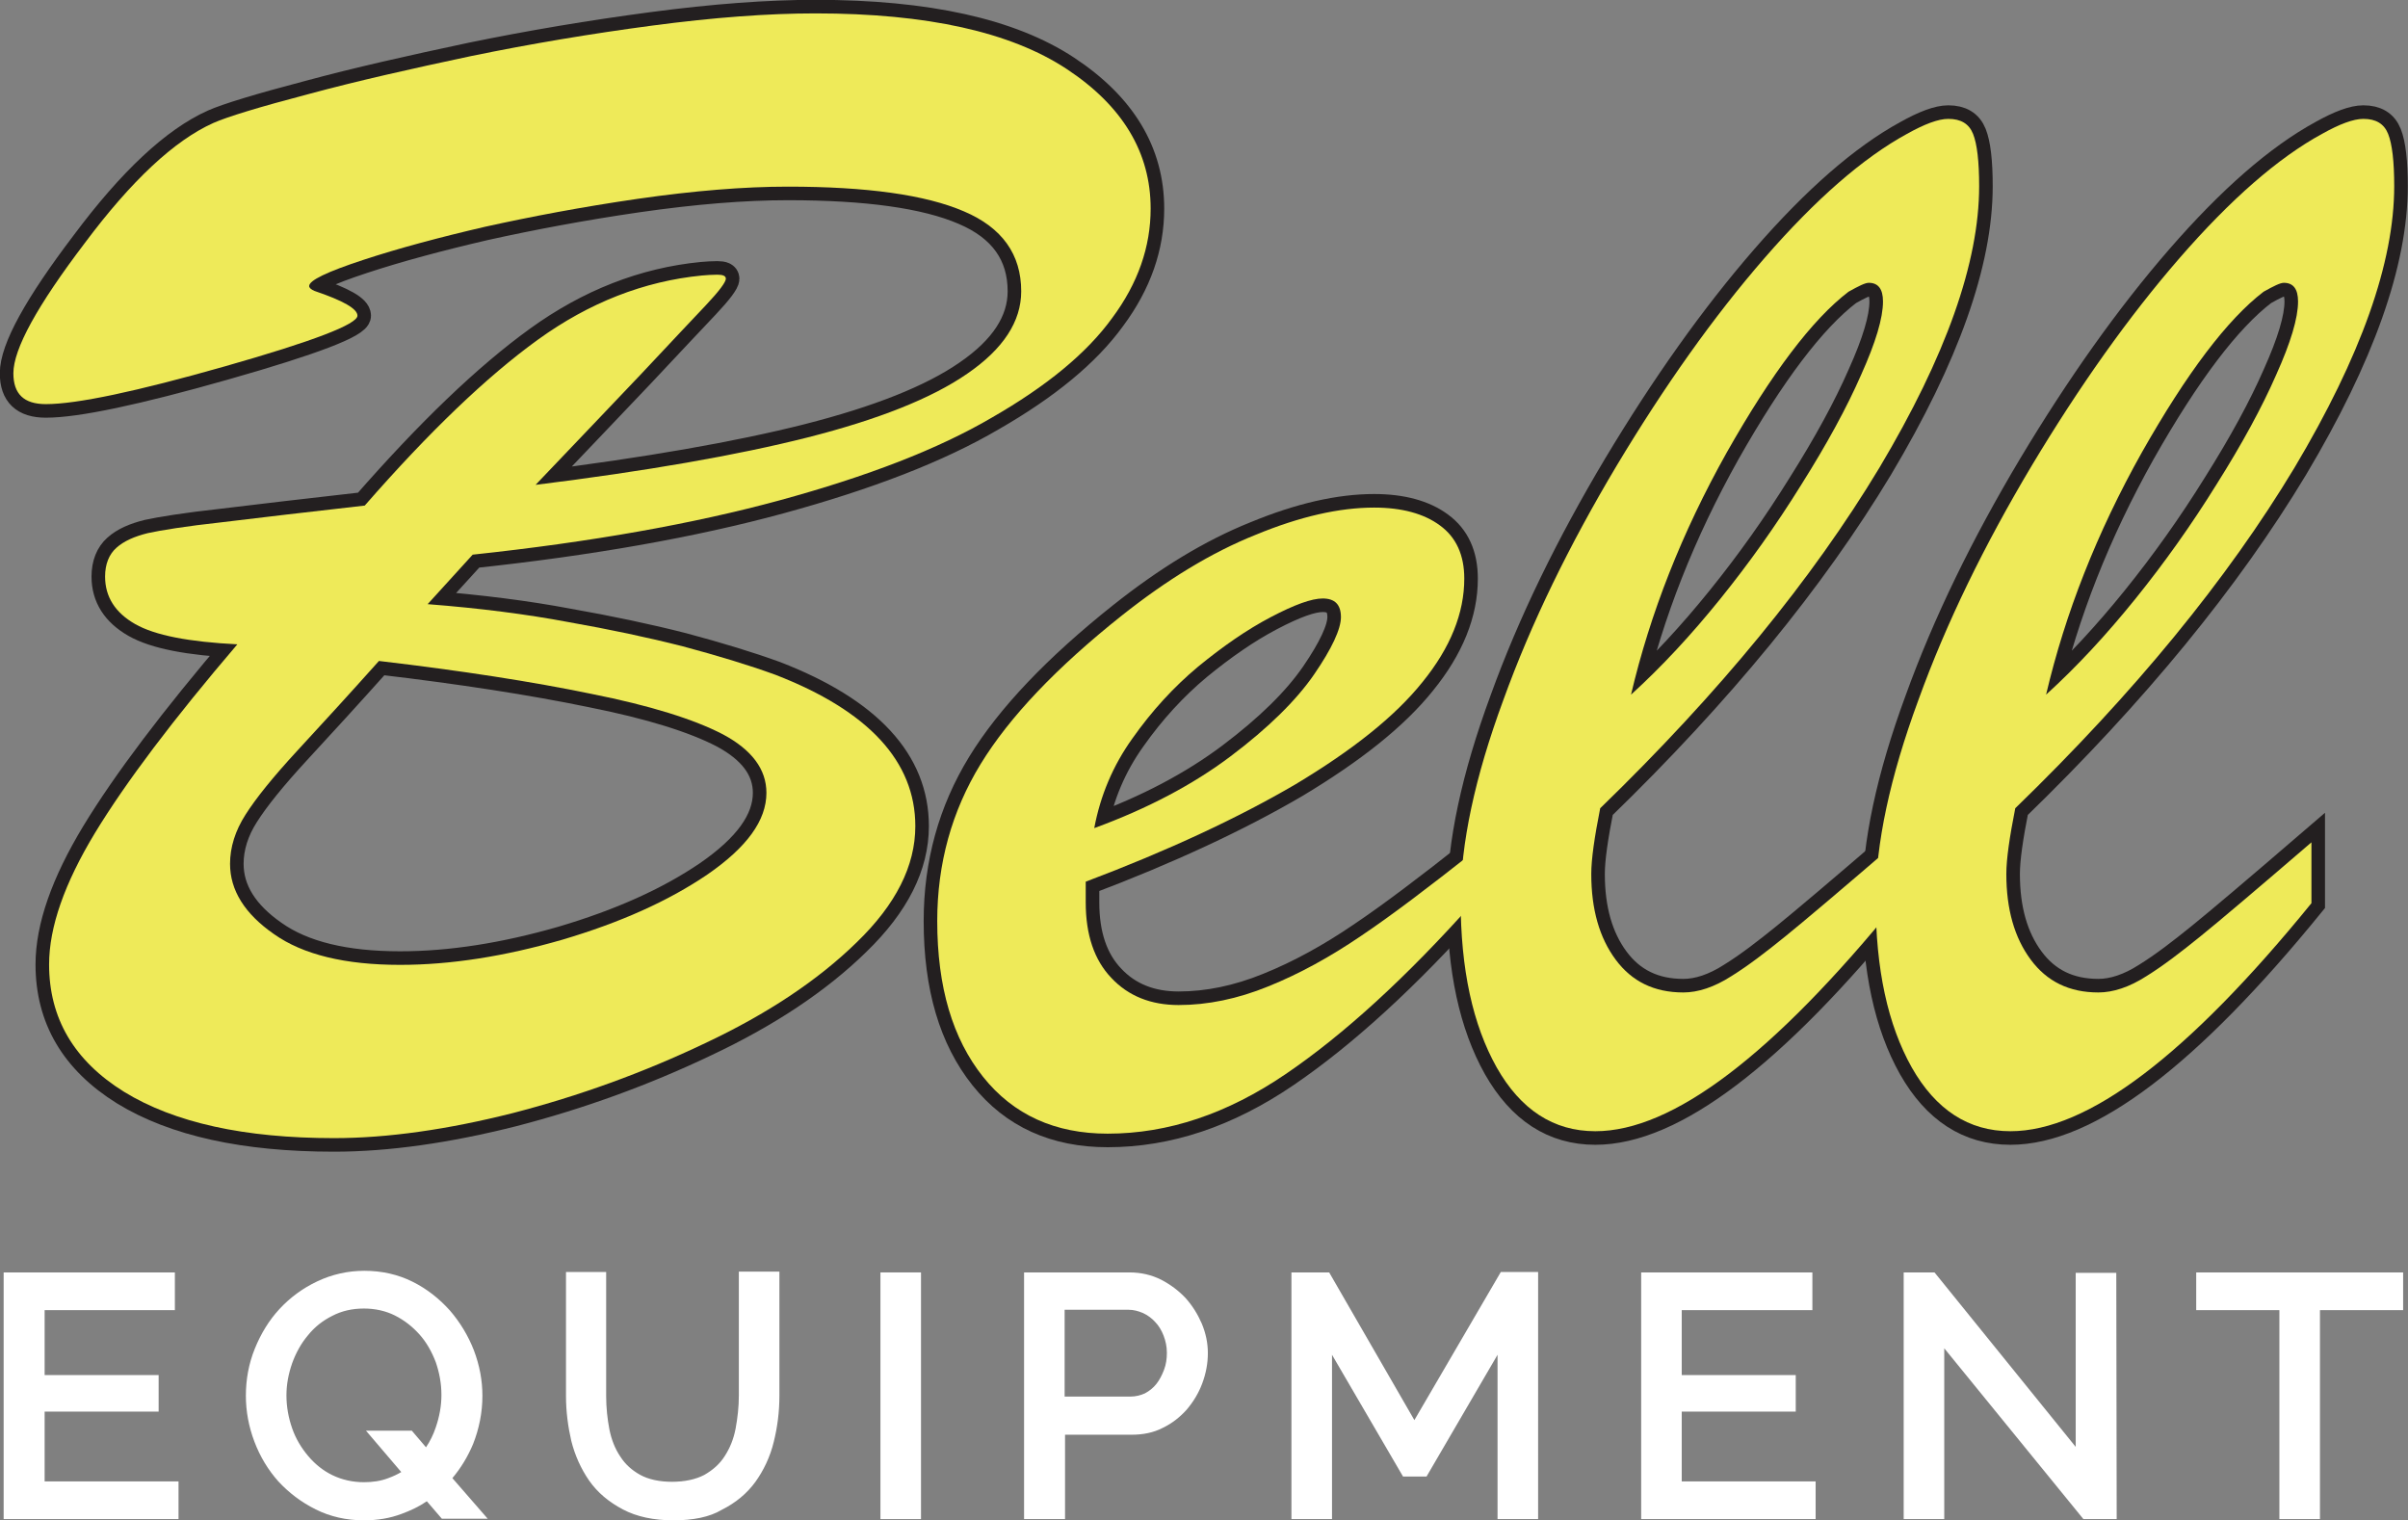
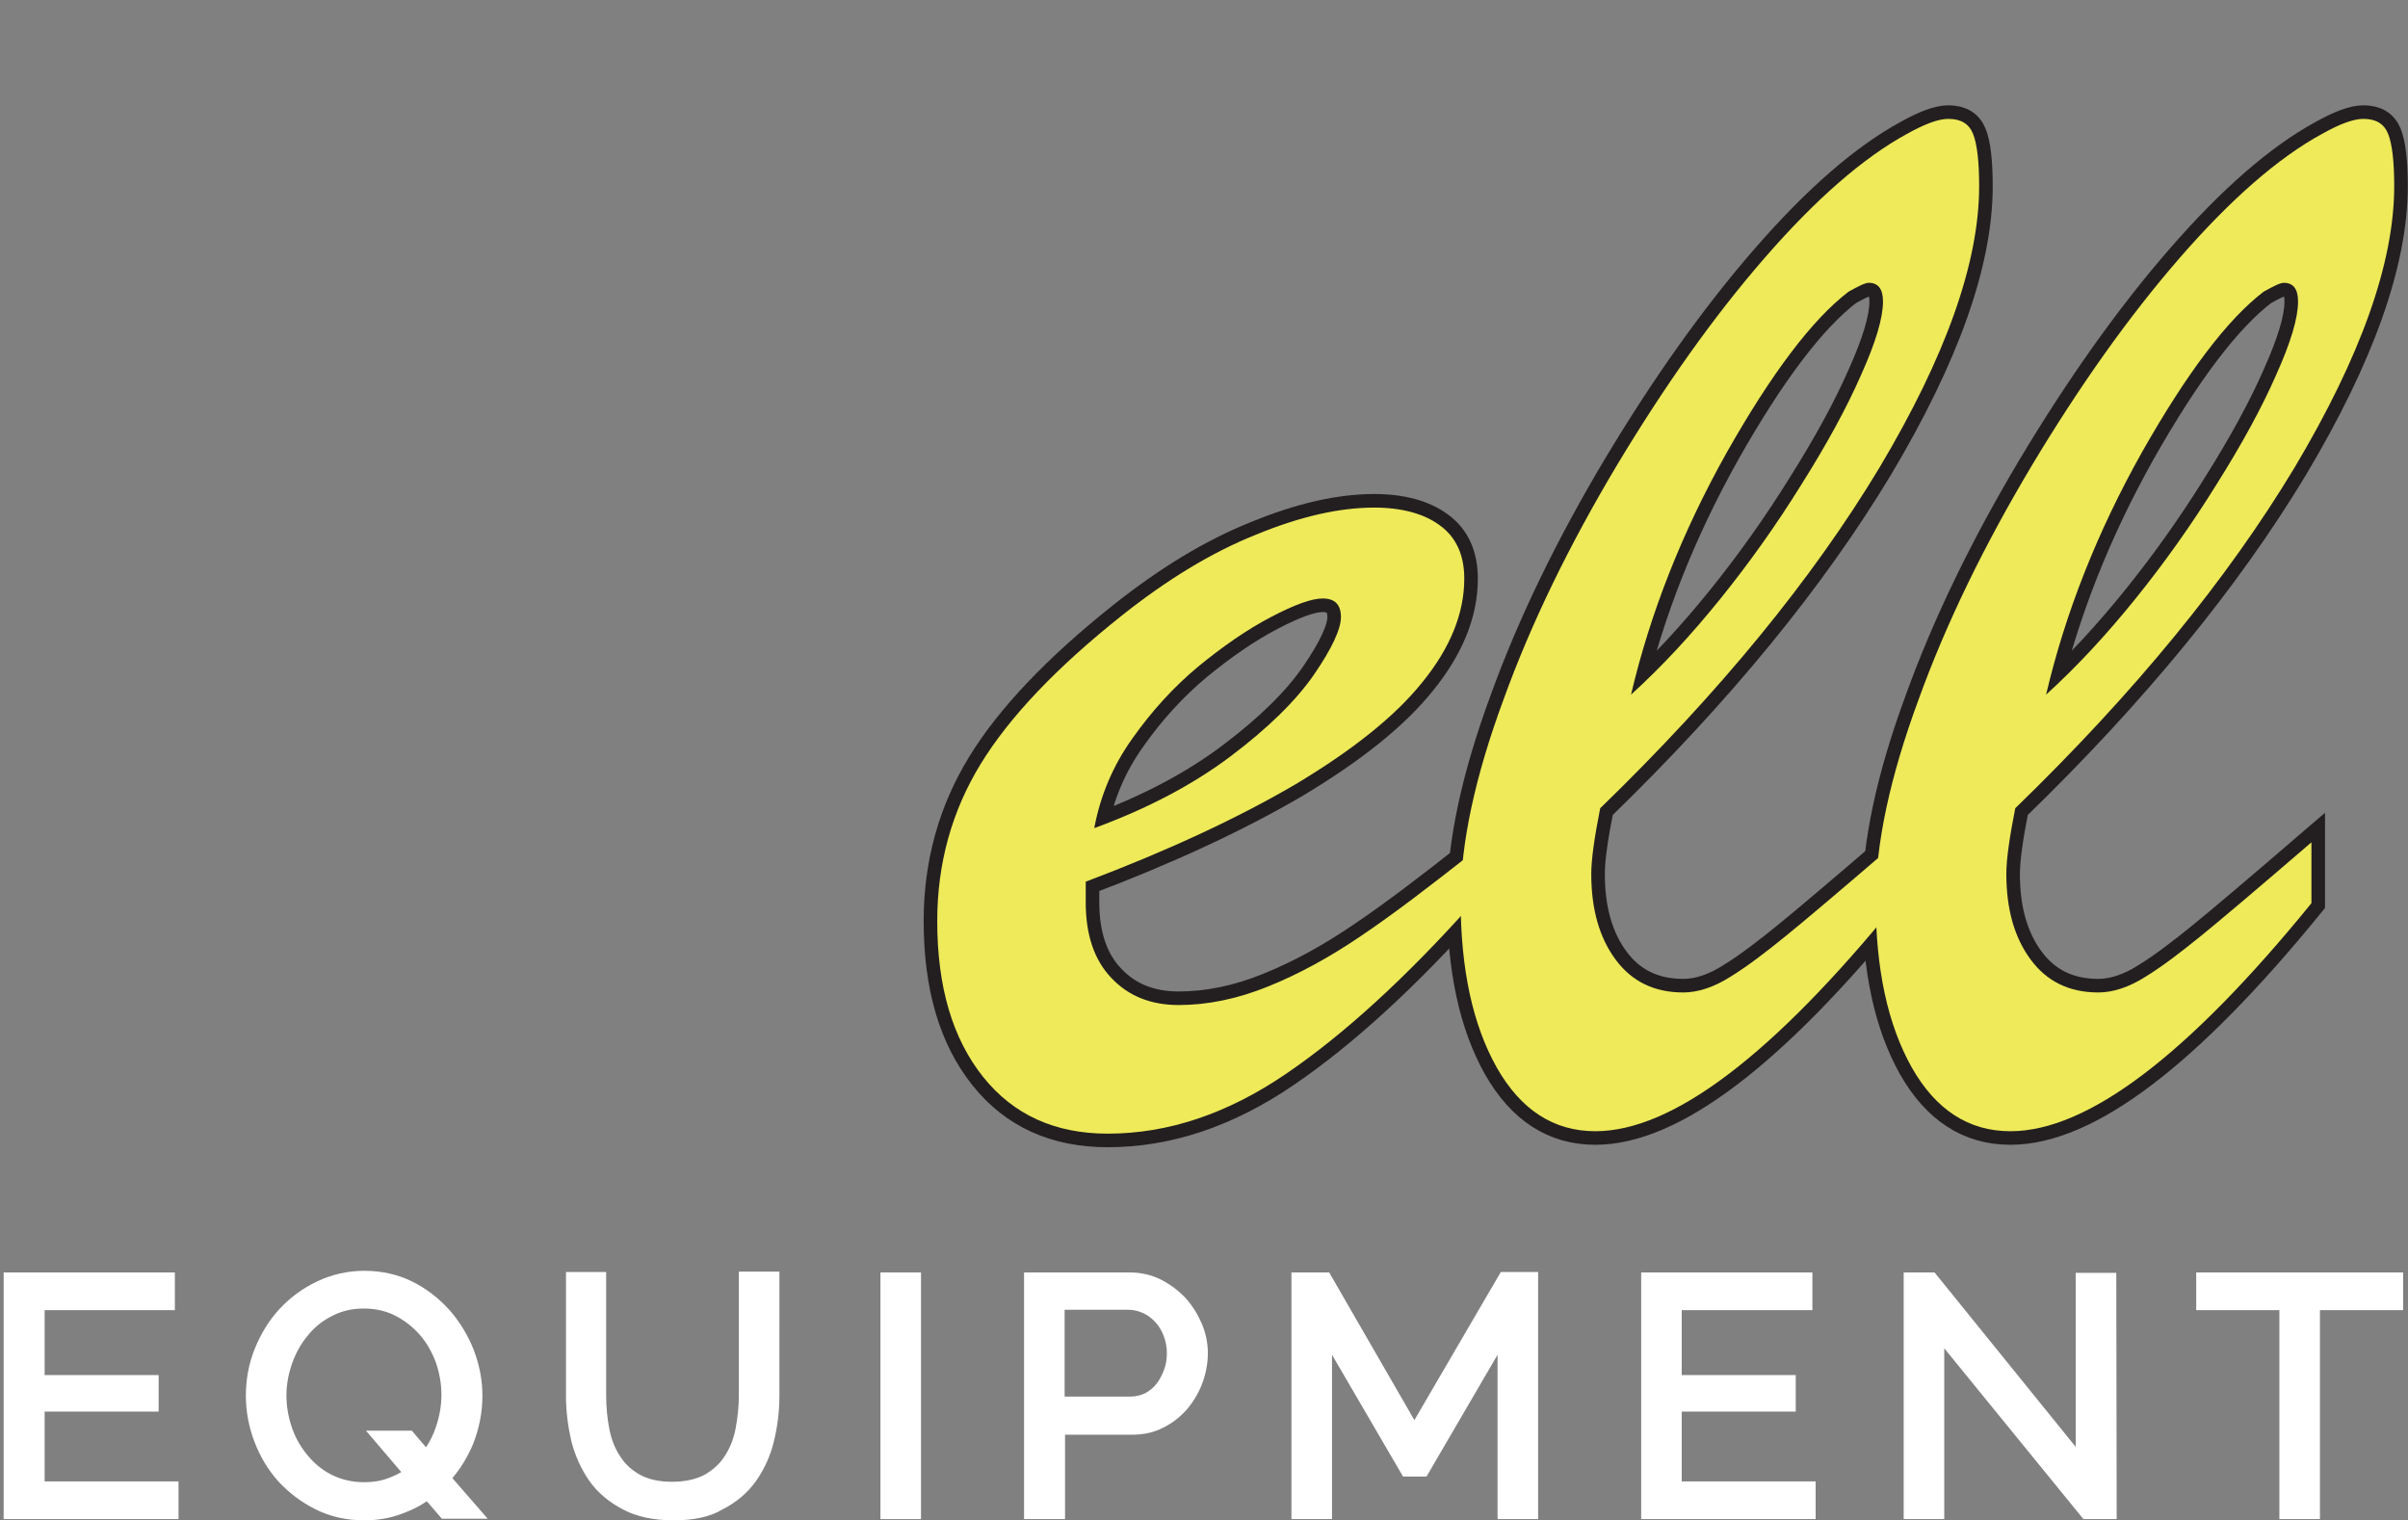
<svg xmlns="http://www.w3.org/2000/svg" version="1.1" id="Layer_1" x="0px" y="0px" viewBox="0 0 593.5 374.7" style="enable-background:new 0 0 593.5 374.7;" xml:space="preserve">
  <rect x="0" y="0" width="593.5" height="374.7" fill="#808080" stroke="none" />
  <style type="text/css">
	.st0{fill:none;stroke:#231F20;stroke-width:6.686;stroke-miterlimit:2.613;}
	.st1{fill-rule:evenodd;clip-rule:evenodd;fill:#EEEA59;}
	.st2{fill:#FFFFFF;}
</style>
-   <path class="st0" d="M116.5,136.7l-11.1,12.2c12.9,1,24.5,2.5,34.6,4.4c10.2,1.8,19.7,3.8,28.3,6c8.6,2.3,16.2,4.6,22.8,7  c23,8.9,34.5,21.4,34.5,37.3c0,9.8-4.8,19.3-14.4,28.6c-9.6,9.4-22.1,17.7-37.4,24.9c-15.3,7.3-31.1,13-47.3,17.2  c-16.2,4.1-31,6.2-44.2,6.2c-22.1,0-39.3-3.8-51.7-11.4c-12.4-7.7-18.5-18.2-18.5-31.4c0-9.2,3.8-20,11.3-32.4  c7.6-12.5,19.3-28,35.1-46.5c-11.9-0.6-20.3-2.2-25.2-5s-7.4-6.7-7.4-11.7c0-3.1,1-5.5,2.8-7.1c1.9-1.7,4.5-2.8,7.7-3.6  c3.2-0.7,9.3-1.7,18.4-2.7c9.2-1.1,20.8-2.5,35.1-4.1c15.9-18.2,30.1-31.8,42.7-40.9c12.6-9.1,26.1-14.4,40.4-15.8  c1.2-0.1,2.5-0.2,3.8-0.2c1.4,0,2.1,0.3,2.1,1c0,0.8-1.6,3-4.9,6.5c-3.3,3.5-8.6,9.1-15.9,16.9c-7.3,7.7-16,16.8-26.1,27.4  c27.3-3.4,49.7-7.3,67.1-11.7c17.3-4.4,30.5-9.6,39.3-15.7c8.9-6.1,13.3-12.9,13.3-20.3c0-9.1-4.7-15.7-14.1-19.7  c-9.5-4.1-24-6.1-43.4-6.1c-10.8,0-23.1,1-37,3c-13.8,2-26.4,4.4-37.7,6.9c-11.2,2.6-21.3,5.3-30.1,8.2c-8.8,2.9-13.2,5-13.2,6.4  c0,0.4,0.4,0.8,1.3,1.2c7.1,2.4,10.6,4.4,10.6,6.1c0,2.1-10.9,6.3-32.7,12.5s-36.5,9.3-44.1,9.3c-5.4,0-8-2.5-8-7.6  c0-6,5.9-16.7,17.6-32.1C32.4,44.5,43,34.6,52.6,30.3c3.4-1.5,11.2-3.9,23.4-7.1c12.2-3.3,25.6-6.3,40.2-9.4  c14.6-3,29.5-5.5,44.6-7.5s28.5-3,40.2-3c27.5,0,48.1,4.6,61.9,13.7c13.8,9.1,20.7,20.6,20.7,34.4c0,9.4-3.1,18.4-9.5,27  c-6.3,8.7-16.2,16.8-29.6,24.5c-13.3,7.8-30.7,14.5-52.3,20.4C170.9,129.1,145.6,133.6,116.5,136.7L116.5,136.7z M93.4,162.9  c-7.5,8.4-14.3,15.8-20.2,22.2c-5.9,6.4-10.1,11.6-12.7,15.7c-2.5,3.9-3.8,8-3.8,12.1c0,6.5,3.6,12.3,10.8,17.3  c7.2,5.1,17.6,7.6,31.1,7.6c12.5,0,25.8-2.1,40-6.2c14.2-4.2,26.1-9.5,35.8-16.1c9.7-6.7,14.5-13.3,14.5-20.1  c0-5.8-3.6-10.6-10.7-14.4c-7.1-3.7-17.9-7.1-32.5-10C131.2,168,113.8,165.3,93.4,162.9z" />
  <path class="st0" d="M267.6,217.3v5.1c0,8,2.1,14.2,6.3,18.6c4.2,4.5,9.8,6.7,16.6,6.7c7.1,0,14.5-1.5,22.1-4.6  c7.7-3.1,15.3-7.3,22.8-12.4c7.6-5.1,16.8-12.1,27.7-20.7v12.4c-16.4,18.4-31.8,32.5-46.2,42.3c-14.4,9.8-29,14.7-43.9,14.7  c-12.9,0-23.2-4.6-30.7-14S231,243.3,231,227c0-14.2,3.6-27.1,10.7-38.7c7.1-11.6,18.7-23.8,34.8-36.6c11.1-8.8,22-15.5,33-19.9  c10.9-4.5,20.6-6.7,29.2-6.7c6.8,0,12.3,1.5,16.2,4.4c4,2.9,6,7.3,6,13.1c0,8.5-3.4,17-10.3,25.5c-6.8,8.5-17.3,16.8-31.3,25.2  C305.3,201.5,288,209.6,267.6,217.3L267.6,217.3z M269.7,204.1c13.1-4.8,24.3-10.7,33.6-17.7c9.3-7,16.2-13.8,20.6-20.2  s6.6-11.2,6.6-14.1c0-3.1-1.5-4.6-4.5-4.6c-2.7,0-6.9,1.5-12.8,4.6s-11.8,7.2-17.9,12.2c-6,5-11.4,10.9-16.2,17.7  C274.3,188.7,271.2,196.1,269.7,204.1z" />
  <path class="st0" d="M467.4,207.6v15c-30.5,37.5-55.2,56.2-74.2,56.2c-10.3,0-18.4-5.3-24.3-15.7c-5.9-10.5-8.9-24.2-8.9-41.3  c0-13.8,3.5-30.2,10.5-49.2c6.9-19.1,16.3-38.3,28-57.9c11.7-19.5,23.8-36.6,36.4-51.1S459.2,38.9,470,33c4.3-2.4,7.7-3.7,10.2-3.7  c3.1,0,5.1,1.2,6.1,3.7s1.5,6.8,1.5,12.9c0,18.8-8.2,41.9-24.6,69.4c-16.5,27.4-39.4,55.4-68.8,83.9c-1.4,7.1-2.2,12.5-2.2,16.2  c0,8.7,2,15.7,6,21.1s9.5,8.1,16.7,8.1c3.6,0,7.6-1.3,11.8-4c4.2-2.6,8.6-6,13.3-9.8C444.7,227,453.8,219.3,467.4,207.6L467.4,207.6  z M402,171.2c7.6-6.9,14.9-14.8,22-23.6s13.8-18.2,20-28.2c6.3-10,11.2-19,14.7-27c3.6-8,5.4-14,5.4-18.1c0-3.1-1.2-4.6-3.5-4.6  c-0.9,0-2.5,0.8-5,2.2c-8.9,6.8-18.9,20-30,39.6C414.5,131.3,406.7,151.2,402,171.2z" />
  <path class="st0" d="M569.7,207.6v15c-30.5,37.5-55.2,56.2-74.2,56.2c-10.3,0-18.4-5.3-24.3-15.7c-5.9-10.5-8.9-24.2-8.9-41.3  c0-13.8,3.5-30.2,10.5-49.2c6.9-19.1,16.3-38.3,28-57.9c11.7-19.5,23.8-36.6,36.4-51.1s24.3-24.7,35.1-30.6  c4.3-2.4,7.7-3.7,10.2-3.7c3.1,0,5.1,1.2,6.1,3.7s1.5,6.8,1.5,12.9c0,18.8-8.2,41.9-24.6,69.4c-16.5,27.4-39.4,55.4-68.8,83.9  c-1.4,7.1-2.2,12.5-2.2,16.2c0,8.7,2,15.7,6,21.1s9.5,8.1,16.7,8.1c3.6,0,7.6-1.3,11.8-4c4.2-2.6,8.6-6,13.3-9.8  C547,227,556.1,219.3,569.7,207.6L569.7,207.6z M504.3,171.2c7.6-6.9,14.9-14.8,22-23.6s13.8-18.2,20-28.2c6.3-10,11.2-19,14.7-27  c3.6-8,5.4-14,5.4-18.1c0-3.1-1.2-4.6-3.5-4.6c-0.9,0-2.5,0.8-5,2.2c-8.9,6.8-18.9,20-30,39.6C516.8,131.3,509,151.2,504.3,171.2z" />
-   <path class="st1" d="M116.5,136.7l-11.1,12.2c12.9,1,24.5,2.5,34.6,4.4c10.2,1.8,19.7,3.8,28.3,6c8.6,2.3,16.2,4.6,22.8,7  c23,8.9,34.5,21.4,34.5,37.3c0,9.8-4.8,19.3-14.4,28.6c-9.6,9.4-22.1,17.7-37.4,24.9c-15.3,7.3-31.1,13-47.3,17.2  c-16.2,4.1-31,6.2-44.2,6.2c-22.1,0-39.3-3.8-51.7-11.4c-12.4-7.7-18.5-18.2-18.5-31.4c0-9.2,3.8-20,11.3-32.4  c7.6-12.5,19.3-28,35.1-46.5c-11.9-0.6-20.3-2.2-25.2-5s-7.4-6.7-7.4-11.7c0-3.1,1-5.5,2.8-7.1c1.9-1.7,4.5-2.8,7.7-3.6  c3.2-0.7,9.3-1.7,18.4-2.7c9.2-1.1,20.8-2.5,35.1-4.1c15.9-18.2,30.1-31.8,42.7-40.9c12.6-9.1,26.1-14.4,40.4-15.8  c1.2-0.1,2.5-0.2,3.8-0.2c1.4,0,2.1,0.3,2.1,1c0,0.8-1.6,3-4.9,6.5c-3.3,3.5-8.6,9.1-15.9,16.9c-7.3,7.7-16,16.8-26.1,27.4  c27.3-3.4,49.7-7.3,67.1-11.7c17.3-4.4,30.5-9.6,39.3-15.7c8.9-6.1,13.3-12.9,13.3-20.3c0-9.1-4.7-15.7-14.1-19.7  c-9.5-4.1-24-6.1-43.4-6.1c-10.8,0-23.1,1-37,3c-13.8,2-26.4,4.4-37.7,6.9c-11.2,2.6-21.3,5.3-30.1,8.2c-8.8,2.9-13.2,5-13.2,6.4  c0,0.4,0.4,0.8,1.3,1.2c7.1,2.4,10.6,4.4,10.6,6.1c0,2.1-10.9,6.3-32.7,12.5s-36.5,9.3-44.1,9.3c-5.4,0-8-2.5-8-7.6  c0-6,5.9-16.7,17.6-32.1C32.4,44.5,43,34.6,52.6,30.3c3.4-1.5,11.2-3.9,23.4-7.1c12.2-3.3,25.6-6.3,40.2-9.4  c14.6-3,29.5-5.5,44.6-7.5s28.5-3,40.2-3c27.5,0,48.1,4.6,61.9,13.7c13.8,9.1,20.7,20.6,20.7,34.4c0,9.4-3.1,18.4-9.5,27  c-6.3,8.7-16.2,16.8-29.6,24.5c-13.3,7.8-30.7,14.5-52.3,20.4C170.9,129.1,145.6,133.6,116.5,136.7L116.5,136.7z M93.4,162.9  c-7.5,8.4-14.3,15.8-20.2,22.2c-5.9,6.4-10.1,11.6-12.7,15.7c-2.5,3.9-3.8,8-3.8,12.1c0,6.5,3.6,12.3,10.8,17.3  c7.2,5.1,17.6,7.6,31.1,7.6c12.5,0,25.8-2.1,40-6.2c14.2-4.2,26.1-9.5,35.8-16.1c9.7-6.7,14.5-13.3,14.5-20.1  c0-5.8-3.6-10.6-10.7-14.4c-7.1-3.7-17.9-7.1-32.5-10C131.2,168,113.8,165.3,93.4,162.9z" />
  <path class="st1" d="M267.6,217.3v5.1c0,8,2.1,14.2,6.3,18.6c4.2,4.5,9.8,6.7,16.6,6.7c7.1,0,14.5-1.5,22.1-4.6  c7.7-3.1,15.3-7.3,22.8-12.4c7.6-5.1,16.8-12.1,27.7-20.7v12.4c-16.4,18.4-31.8,32.5-46.2,42.3c-14.4,9.8-29,14.7-43.9,14.7  c-12.9,0-23.2-4.6-30.7-14S231,243.3,231,227c0-14.2,3.6-27.1,10.7-38.7c7.1-11.6,18.7-23.8,34.8-36.6c11.1-8.8,22-15.5,33-19.9  c10.9-4.5,20.6-6.7,29.2-6.7c6.8,0,12.3,1.5,16.2,4.4c4,2.9,6,7.3,6,13.1c0,8.5-3.4,17-10.3,25.5c-6.8,8.5-17.3,16.8-31.3,25.2  C305.3,201.5,288,209.6,267.6,217.3L267.6,217.3z M269.7,204.1c13.1-4.8,24.3-10.7,33.6-17.7c9.3-7,16.2-13.8,20.6-20.2  s6.6-11.2,6.6-14.1c0-3.1-1.5-4.6-4.5-4.6c-2.7,0-6.9,1.5-12.8,4.6s-11.8,7.2-17.9,12.2c-6,5-11.4,10.9-16.2,17.7  C274.3,188.7,271.2,196.1,269.7,204.1z" />
  <path class="st1" d="M467.4,207.6v15c-30.5,37.5-55.2,56.2-74.2,56.2c-10.3,0-18.4-5.3-24.3-15.7c-5.9-10.5-8.9-24.2-8.9-41.3  c0-13.8,3.5-30.2,10.5-49.2c6.9-19.1,16.3-38.3,28-57.9c11.7-19.5,23.8-36.6,36.4-51.1S459.2,38.9,470,33c4.3-2.4,7.7-3.7,10.2-3.7  c3.1,0,5.1,1.2,6.1,3.7s1.5,6.8,1.5,12.9c0,18.8-8.2,41.9-24.6,69.4c-16.5,27.4-39.4,55.4-68.8,83.9c-1.4,7.1-2.2,12.5-2.2,16.2  c0,8.7,2,15.7,6,21.1s9.5,8.1,16.7,8.1c3.6,0,7.6-1.3,11.8-4c4.2-2.6,8.6-6,13.3-9.8C444.7,227,453.8,219.3,467.4,207.6L467.4,207.6  z M402,171.2c7.6-6.9,14.9-14.8,22-23.6s13.8-18.2,20-28.2c6.3-10,11.2-19,14.7-27c3.6-8,5.4-14,5.4-18.1c0-3.1-1.2-4.6-3.5-4.6  c-0.9,0-2.5,0.8-5,2.2c-8.9,6.8-18.9,20-30,39.6C414.5,131.3,406.7,151.2,402,171.2z" />
  <path class="st1" d="M569.7,207.6v15c-30.5,37.5-55.2,56.2-74.2,56.2c-10.3,0-18.4-5.3-24.3-15.7c-5.9-10.5-8.9-24.2-8.9-41.3  c0-13.8,3.5-30.2,10.5-49.2c6.9-19.1,16.3-38.3,28-57.9c11.7-19.5,23.8-36.6,36.4-51.1s24.3-24.7,35.1-30.6  c4.3-2.4,7.7-3.7,10.2-3.7c3.1,0,5.1,1.2,6.1,3.7s1.5,6.8,1.5,12.9c0,18.8-8.2,41.9-24.6,69.4c-16.5,27.4-39.4,55.4-68.8,83.9  c-1.4,7.1-2.2,12.5-2.2,16.2c0,8.7,2,15.7,6,21.1s9.5,8.1,16.7,8.1c3.6,0,7.6-1.3,11.8-4c4.2-2.6,8.6-6,13.3-9.8  C547,227,556.1,219.3,569.7,207.6L569.7,207.6z M504.3,171.2c7.6-6.9,14.9-14.8,22-23.6s13.8-18.2,20-28.2c6.3-10,11.2-19,14.7-27  c3.6-8,5.4-14,5.4-18.1c0-3.1-1.2-4.6-3.5-4.6c-0.9,0-2.5,0.8-5,2.2c-8.9,6.8-18.9,20-30,39.6C516.8,131.3,509,151.2,504.3,171.2z" />
  <g>
    <path class="st2" d="M41.7,367.2v4.9H3.1v-56.4H41v4.9H8.8V341h28.1v4.7H8.8v21.5H41.7z" />
    <path class="st2" d="M105.5,367.2c-2.2,1.7-4.6,3-7.2,4s-5.4,1.4-8.5,1.4c-4,0-7.7-0.8-11-2.5c-3.3-1.6-6.2-3.8-8.5-6.4   c-2.4-2.6-4.2-5.7-5.5-9.1s-1.9-7-1.9-10.6c0-3.8,0.7-7.4,2.1-10.8s3.3-6.5,5.7-9.1c2.4-2.6,5.3-4.8,8.6-6.3   c3.3-1.6,6.9-2.3,10.7-2.3c4,0,7.7,0.8,11,2.5s6.2,3.9,8.5,6.6s4.2,5.8,5.5,9.2c1.3,3.4,1.9,6.9,1.9,10.5c0,3.9-0.7,7.5-2.1,11   s-3.4,6.6-6,9.2l6.8,7.9H110L105.5,367.2z M89.7,367.6c2.4,0,4.7-0.4,6.7-1.2c2.1-0.8,3.9-1.8,5.7-3.1l-7.2-8.4h5.6l4.6,5.4   c1.9-2.2,3.3-4.8,4.4-7.6c1-2.8,1.5-5.7,1.5-8.7c0-3.1-0.5-6-1.6-8.9c-1.1-2.8-2.5-5.3-4.4-7.5s-4.1-3.9-6.7-5.2   c-2.6-1.3-5.5-2-8.6-2c-3.2,0-6.2,0.7-8.8,2c-2.6,1.4-4.9,3.1-6.7,5.4c-1.8,2.2-3.3,4.8-4.3,7.6c-1,2.8-1.5,5.7-1.5,8.6   c0,3.1,0.5,6,1.5,8.9c1,2.8,2.5,5.4,4.4,7.5c1.9,2.2,4.1,3.9,6.7,5.2C83.7,366.9,86.6,367.6,89.7,367.6z" />
    <path class="st2" d="M165.9,367.6c3.6,0,6.6-0.7,9-2c2.4-1.4,4.3-3.1,5.7-5.3c1.4-2.2,2.4-4.7,3-7.5s0.9-5.6,0.9-8.5v-28.5h5.7   v28.5c0,3.8-0.4,7.4-1.3,10.8c-0.9,3.4-2.3,6.4-4.2,9s-4.4,4.7-7.5,6.2s-6.8,2.3-11.3,2.3s-8.4-0.8-11.5-2.4s-5.6-3.7-7.5-6.4   c-1.9-2.6-3.2-5.7-4-9.1s-1.2-6.9-1.2-10.5v-28.5h5.6v28.5c0,3,0.3,5.9,0.9,8.7c0.6,2.8,1.6,5.3,3,7.5s3.3,3.9,5.7,5.2   C159.4,366.9,162.4,367.6,165.9,367.6z" />
    <path class="st2" d="M219.1,372.2v-56.4h5.7v56.4H219.1z" />
    <path class="st2" d="M254.6,372.2v-56.4h23.8c2.5,0,4.8,0.5,6.8,1.5c2.1,1,3.9,2.4,5.4,4.1s2.7,3.6,3.6,5.7s1.3,4.3,1.3,6.4   c0,2.3-0.4,4.6-1.2,6.7c-0.8,2.1-1.9,4-3.4,5.7c-1.5,1.6-3.2,3-5.2,4s-4.3,1.5-6.8,1.5h-18.6v20.8L254.6,372.2L254.6,372.2z    M260.2,346.4h18.4c1.7,0,3.2-0.4,4.6-1.1s2.6-1.7,3.5-2.9c1-1.2,1.7-2.6,2.3-4.1c0.5-1.6,0.8-3.2,0.8-4.9c0-1.7-0.3-3.4-0.9-5   s-1.5-2.9-2.5-4.1c-1.1-1.2-2.3-2.1-3.7-2.7c-1.4-0.7-2.9-1-4.5-1h-17.9L260.2,346.4L260.2,346.4z" />
    <path class="st2" d="M371.2,372.2v-46.3l-21,35.8h-3.3l-21-35.8v46.3h-5.7v-56.4h5.8l22.4,38.6l22.6-38.6h5.7v56.4H371.2z" />
    <path class="st2" d="M445.3,367.2v4.9h-38.6v-56.4h37.9v4.9h-32.2V341h28.1v4.7h-28.1v21.5H445.3z" />
    <path class="st2" d="M477.1,326.1v46.1h-5.7v-56.4h4.4l38.1,47v-46.9h5.7v56.3h-4.9L477.1,326.1z" />
    <path class="st2" d="M590.1,320.7h-20.5v51.5h-5.7v-51.5h-20.5v-4.9H590v4.9H590.1z" />
    <g>
      <path class="st2" d="M43.9,374.4h-43v-60.8h42.2v9.3H11v16h28.1v9H11v17.2h33v9.3H43.9z M5.3,370h34.3v-0.6h-33v-25.9h28.1v-0.3    H6.6v-24.7h32.2v-0.6H5.3V370z" />
      <path class="st2" d="M89.7,374.7c-4.3,0-8.3-0.9-11.9-2.7c-3.6-1.8-6.6-4.1-9.2-6.9c-2.5-2.8-4.5-6.1-5.9-9.8    c-1.4-3.7-2.1-7.5-2.1-11.3c0-4,0.7-7.9,2.2-11.6s3.5-7,6.1-9.8s5.7-5.1,9.3-6.8c3.6-1.7,7.5-2.6,11.6-2.6c4.3,0,8.3,0.9,11.9,2.7    c3.6,1.8,6.6,4.2,9.2,7.1c2.5,2.9,4.5,6.2,5.9,9.8c1.4,3.7,2.1,7.4,2.1,11.2c0,4.1-0.8,8.1-2.3,11.9c-1.3,3.1-3,5.9-5.1,8.4    l8.7,10h-11.3l-3.7-4.3c-1.9,1.3-4,2.3-6.2,3.1C96.1,374.2,93,374.7,89.7,374.7z M89.8,317.5c-3.5,0-6.8,0.7-9.8,2.1    s-5.7,3.4-7.9,5.8c-2.2,2.4-4,5.3-5.3,8.5s-1.9,6.5-1.9,10c0,3.3,0.6,6.6,1.8,9.8c1.2,3.2,2.9,6,5.1,8.4s4.8,4.4,7.9,5.9    c3,1.5,6.4,2.2,10,2.2c2.8,0,5.3-0.4,7.7-1.3c2.4-0.9,4.6-2.1,6.7-3.7l1.6-1.2l0,0l1.4-1.4c2.3-2.4,4.2-5.3,5.5-8.5s2-6.7,2-10.2    c0-3.3-0.6-6.5-1.8-9.7c-1.2-3.2-2.9-6-5.1-8.5s-4.8-4.5-7.8-6C96.8,318.3,93.5,317.5,89.8,317.5z M89.7,369.7    c-3.5,0-6.8-0.7-9.6-2.2c-2.8-1.4-5.3-3.4-7.4-5.8s-3.7-5.2-4.8-8.2c-1.1-3.1-1.7-6.3-1.7-9.6c0-3.2,0.5-6.3,1.6-9.3    c1.1-3.1,2.6-5.8,4.6-8.3c2-2.4,4.5-4.4,7.4-5.9s6.2-2.3,9.8-2.3c3.5,0,6.7,0.7,9.6,2.2c2.8,1.4,5.3,3.4,7.4,5.8s3.7,5.1,4.8,8.2    c1.1,3.1,1.7,6.3,1.7,9.6c0,3.2-0.6,6.4-1.7,9.4c-1.1,3.1-2.7,5.8-4.8,8.3l-1.6,1.9l0.1,0.1l-1.8,1.4c-1.9,1.4-4,2.6-6.2,3.4    C94.9,369.3,92.4,369.7,89.7,369.7z M89.7,322.5c-2.9,0-5.5,0.6-7.8,1.8c-2.4,1.2-4.4,2.8-6,4.8c-1.7,2-3,4.4-3.9,6.9    c-0.9,2.6-1.4,5.2-1.4,7.9c0,2.8,0.5,5.5,1.4,8.1s2.3,4.9,4,6.9s3.7,3.6,6,4.7s4.9,1.7,7.7,1.7c2.2,0,4.2-0.3,6-1    c1.1-0.4,2.2-0.9,3.2-1.5l-8.7-10.2h11.3l3.5,4.1c1-1.5,1.8-3.1,2.4-4.9c0.9-2.6,1.4-5.3,1.4-8c0-2.8-0.5-5.5-1.4-8.1    c-1-2.6-2.3-4.9-4-6.8s-3.7-3.5-6.1-4.7C95.1,323.1,92.5,322.5,89.7,322.5z" />
      <path class="st2" d="M166,374.7c-4.9,0-9.1-0.9-12.5-2.7c-3.4-1.8-6.2-4.1-8.3-7.1c-2-2.9-3.5-6.2-4.4-9.8    c-0.8-3.5-1.3-7.2-1.3-11v-30.6h9.9v30.6c0,2.8,0.3,5.6,0.8,8.2c0.5,2.5,1.4,4.8,2.7,6.7c1.2,1.9,2.9,3.4,4.9,4.5s4.7,1.7,7.8,1.7    c3.2,0,5.9-0.6,8-1.7c2.1-1.2,3.8-2.7,5-4.6c1.3-2,2.2-4.2,2.7-6.8c0.5-2.7,0.8-5.4,0.8-8.1v-30.6h10V344c0,4-0.5,7.8-1.4,11.4    c-0.9,3.7-2.5,7-4.5,9.8c-2.1,2.9-4.9,5.2-8.3,6.9C174.9,373.9,170.8,374.7,166,374.7z M144,317.9v26.3c0,3.4,0.4,6.8,1.2,10    c0.7,3.1,2,5.9,3.7,8.3s3.9,4.3,6.7,5.7c2.8,1.4,6.3,2.2,10.5,2.2c4.1,0,7.5-0.7,10.3-2.1s5-3.2,6.7-5.5c1.7-2.4,3-5.1,3.8-8.3    c0.8-3.2,1.2-6.7,1.2-10.3v-26.3h-1.3v26.3c0,3-0.3,6-0.9,8.9c-0.6,3.1-1.7,5.8-3.3,8.3s-3.8,4.5-6.5,6s-6.1,2.3-10.1,2.3    c-3.9,0-7.3-0.8-10-2.3s-4.8-3.5-6.5-5.9c-1.6-2.4-2.7-5.2-3.3-8.2c-0.6-2.9-0.9-6-0.9-9.1v-26.3H144z" />
      <path class="st2" d="M227,374.4h-10v-60.8h10V374.4z M221.3,370h1.3v-52.1h-1.3V370z" />
      <path class="st2" d="M262.4,374.4h-10v-60.8h26c2.8,0,5.4,0.6,7.8,1.8c2.3,1.2,4.3,2.7,6,4.5c1.7,1.9,3,4,4,6.3    c1,2.4,1.5,4.8,1.5,7.3c0,2.6-0.5,5.1-1.4,7.5s-2.2,4.5-3.8,6.4c-1.6,1.8-3.6,3.4-5.9,4.5c-2.3,1.2-4.9,1.7-7.7,1.7h-16.4v20.8    H262.4z M256.8,370h1.3v-20.8h20.8c2.1,0,4.1-0.4,5.8-1.3c1.8-0.9,3.3-2,4.6-3.5c1.3-1.4,2.3-3.1,3-5s1.1-3.9,1.1-5.9    c0-1.9-0.4-3.8-1.1-5.6c-0.8-1.9-1.8-3.6-3.2-5c-1.3-1.5-2.9-2.7-4.7-3.6c-1.8-0.9-3.7-1.3-5.9-1.3h-21.6L256.8,370L256.8,370z     M278.6,348.6H258v-30.1h20.1c1.9,0,3.7,0.4,5.4,1.2c1.7,0.8,3.2,1.9,4.4,3.3c1.2,1.3,2.2,2.9,2.9,4.7c0.7,1.8,1.1,3.8,1.1,5.8    c0,1.9-0.3,3.8-0.9,5.6c-0.6,1.8-1.5,3.4-2.6,4.8c-1.2,1.4-2.6,2.6-4.2,3.4C282.5,348.2,280.6,348.6,278.6,348.6z M262.4,344.2    h16.2c1.3,0,2.5-0.3,3.6-0.8c1.1-0.6,2-1.3,2.8-2.3s1.4-2.2,1.9-3.5s0.7-2.7,0.7-4.2s-0.3-2.9-0.8-4.2c-0.5-1.3-1.2-2.5-2.1-3.4    c-0.8-0.9-1.9-1.7-3-2.2c-1.2-0.5-2.3-0.8-3.6-0.8h-15.7V344.2z" />
      <path class="st2" d="M379.1,374.4h-10v-40.5l-17.5,30h-5.8l-17.5-30v40.5h-10v-60.8h9.3l21,36.4l21.3-36.5h9.2V374.4z M373.4,370    h1.3v-52.1h-1.3V370z M322.5,370h1.3v-52.1h-1.3V370z M348.2,359.5h0.8l24.3-41.6h-0.9l-23.8,40.8l-23.7-40.8h-1L348.2,359.5z" />
      <path class="st2" d="M447.5,374.4h-43v-60.8h42.2v9.3h-32.2v16h28.1v9h-28.1v17.2h33V374.4z M408.9,370h34.3v-0.6h-33v-25.9h28.1    v-0.3h-28.1v-24.7h32.2v-0.6h-33.5V370z" />
      <path class="st2" d="M521.7,374.4h-8.2l-34.3-42.1v42.1h-10v-60.8h7.6l34.8,43v-42.9h10L521.7,374.4L521.7,374.4z M515.6,370h1.7    v-52H516v50.9L474.7,318h-1.1v52h1.3v-50L515.6,370z" />
      <path class="st2" d="M571.8,374.4h-10v-51.5h-20.5v-9.3h51v9.3h-20.5V374.4z M566.1,370h1.3v-51.5h20.5v-0.6h-42.3v0.6h20.5V370z" />
    </g>
  </g>
</svg>